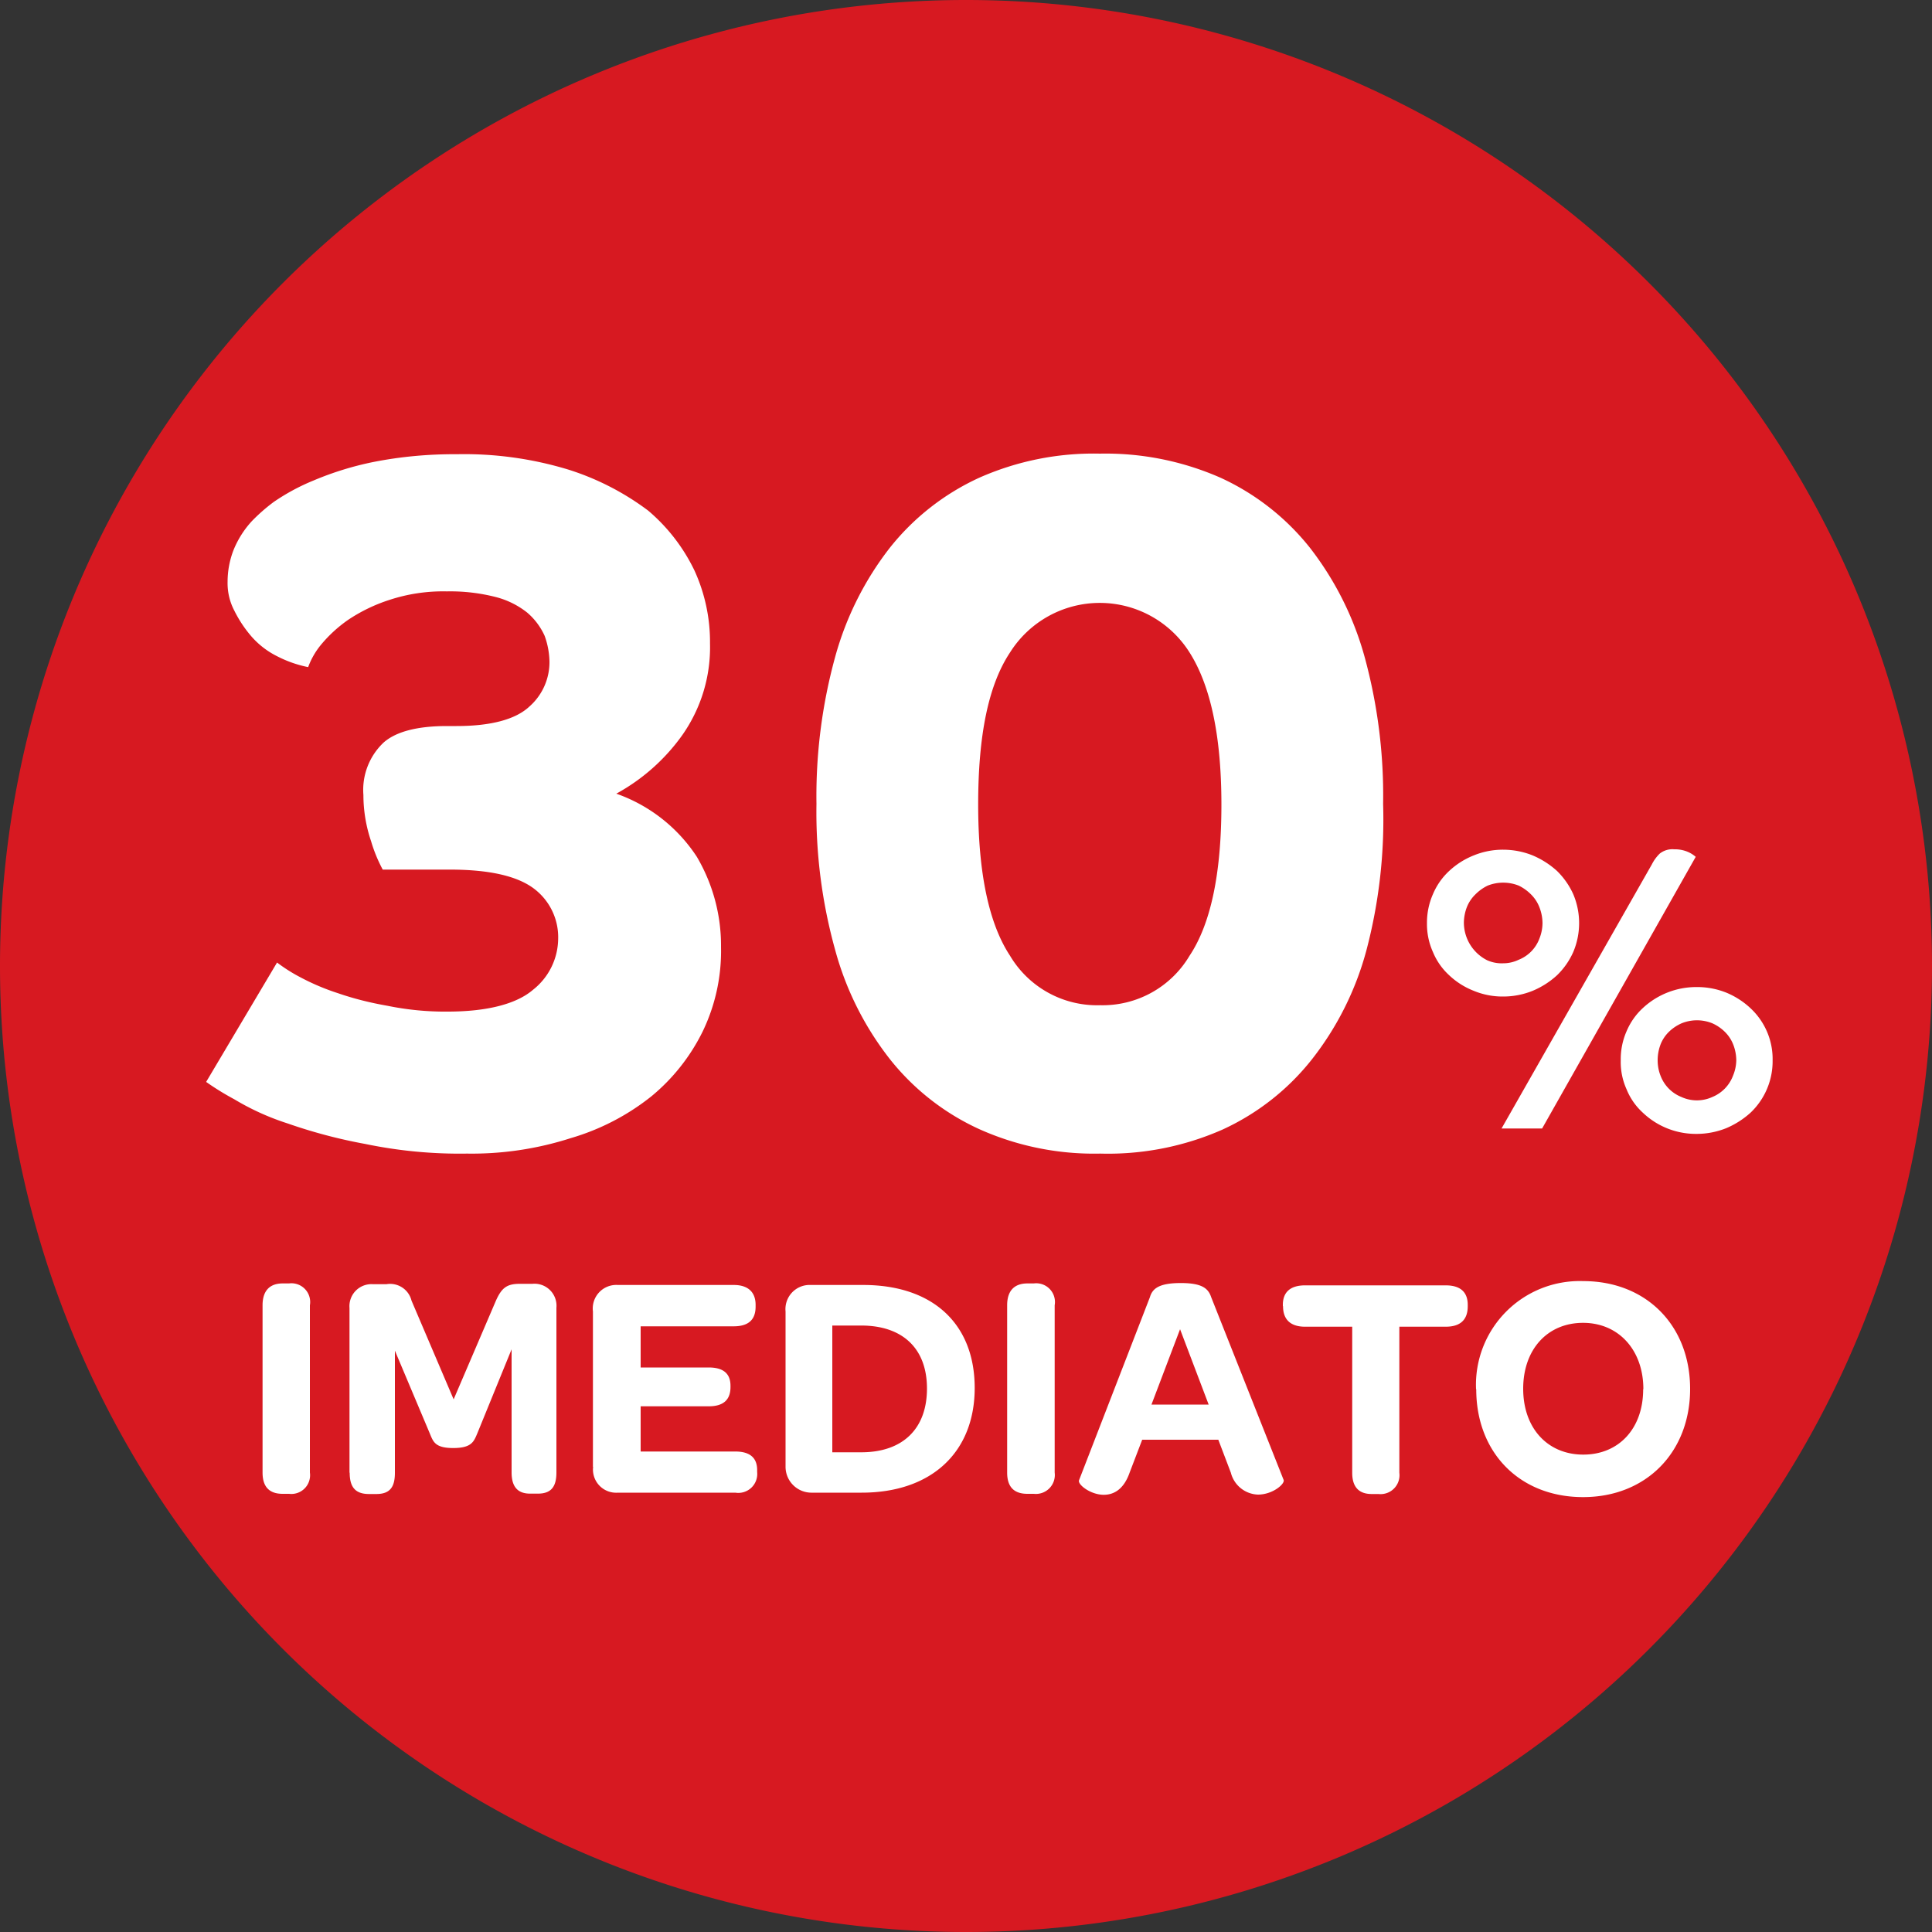
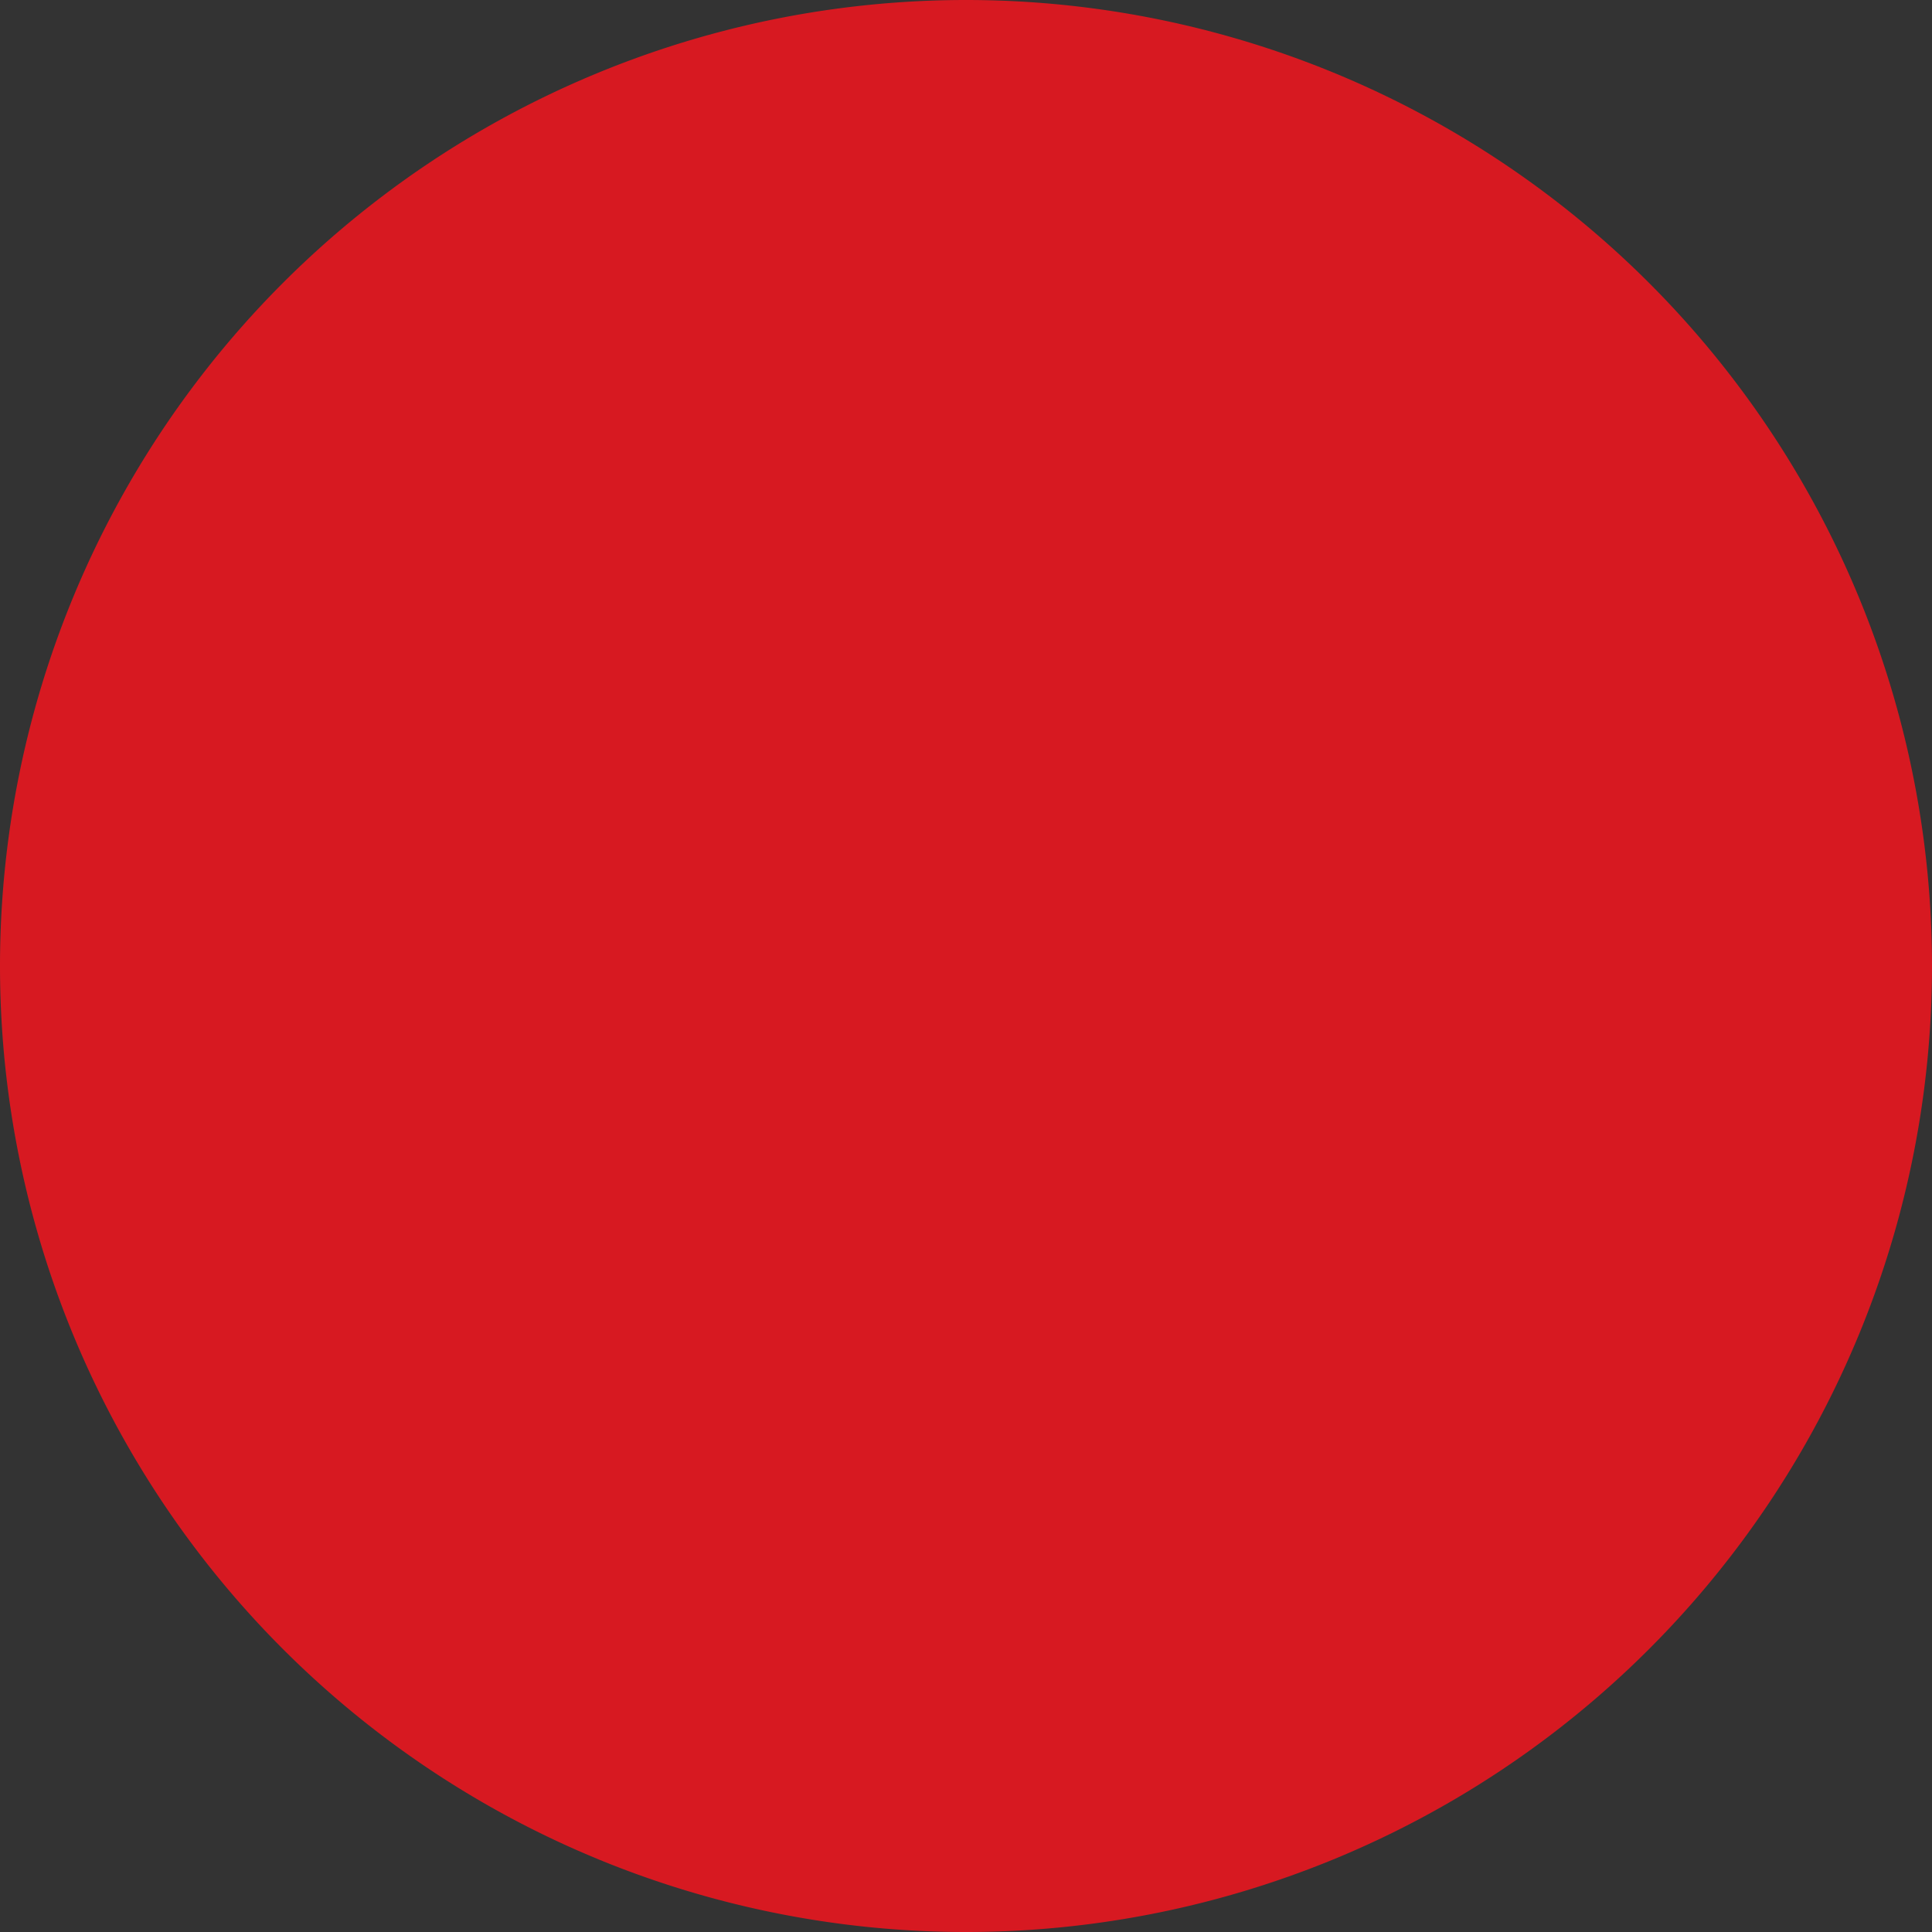
<svg xmlns="http://www.w3.org/2000/svg" class="svg-inline icon-badge-30-percent" width="100%" height="100%" viewBox="0 0 10 10">
  <rect x="0" y="0" width="10" height="10" fill="#333333" stroke="none" />
  <path fill="#d71921" d="M10 5a5 5 0 01-5 5 5 5 0 01-5-5 5 5 0 015-5 5 5 0 015 5" />
-   <path d="M1.434 4.982a.845.845 0 00.12.076 1.195 1.195 0 00.196.083c.084.029.17.05.256.065.103.021.207.031.311.03.206 0 .357-.04.442-.113a.34.34 0 00.13-.261.315.315 0 00-.13-.266c-.09-.065-.236-.095-.432-.095h-.346a.767.767 0 01-.06-.146.746.746 0 01-.04-.24.337.337 0 01.105-.272c.065-.057.176-.085.327-.085h.05c.18 0 .306-.035.376-.1a.306.306 0 00.105-.236.413.413 0 00-.025-.131.344.344 0 00-.09-.12.435.435 0 00-.16-.08.949.949 0 00-.256-.03.89.89 0 00-.297.044.852.852 0 00-.215.104.706.706 0 00-.141.13.398.398 0 00-.065.114.613.613 0 01-.16-.056.433.433 0 01-.132-.101.635.635 0 01-.09-.135.306.306 0 01-.035-.15.457.457 0 01.03-.162.495.495 0 01.095-.151.923.923 0 01.114-.1 1.091 1.091 0 01.206-.111 1.619 1.619 0 01.311-.096c.142-.028.287-.041.432-.04.195-.004.39.023.577.08a1.377 1.377 0 01.412.212.938.938 0 01.24.311.89.89 0 01.08.376.79.79 0 01-.145.477 1.019 1.019 0 01-.34.301.825.825 0 01.417.327.906.906 0 01.125.467.958.958 0 01-.095.437 1.014 1.014 0 01-.266.336 1.215 1.215 0 01-.417.216 1.673 1.673 0 01-.537.08 2.4 2.4 0 01-.527-.05 2.666 2.666 0 01-.401-.106 1.314 1.314 0 01-.276-.125 1.414 1.414 0 01-.146-.09zm4.26.989a1.452 1.452 0 01-.624-.126 1.256 1.256 0 01-.464-.363 1.59 1.59 0 01-.284-.568 2.657 2.657 0 01-.096-.753 2.722 2.722 0 01.096-.758c.056-.206.153-.4.284-.568a1.261 1.261 0 01.462-.362 1.46 1.46 0 01.625-.125 1.477 1.477 0 01.625.125 1.261 1.261 0 01.462.362 1.624 1.624 0 01.284.568 2.722 2.722 0 01.095.758 2.656 2.656 0 01-.086.756 1.572 1.572 0 01-.284.568 1.256 1.256 0 01-.462.362 1.468 1.468 0 01-.632.124zm0-.768a.523.523 0 00.463-.256c.11-.165.165-.426.165-.783 0-.356-.057-.617-.165-.787a.549.549 0 00-.929 0c-.113.17-.165.431-.165.787 0 .356.056.618.165.783a.524.524 0 00.467.256zm1.692-.425a.364.364 0 01.031-.15.346.346 0 01.084-.12.405.405 0 01.126-.08.398.398 0 01.153-.03c.052 0 .105.01.154.03a.444.444 0 01.125.08.398.398 0 01.084.12.384.384 0 010 .3.384.384 0 01-.084.12.431.431 0 01-.125.08.406.406 0 01-.154.03.388.388 0 01-.153-.03.393.393 0 01-.126-.08.337.337 0 01-.084-.12.351.351 0 01-.031-.15zm.394.208a.184.184 0 00.08-.018.189.189 0 00.108-.11.219.219 0 00.016-.08.231.231 0 00-.016-.082.188.188 0 00-.043-.066.232.232 0 00-.064-.046.218.218 0 00-.161 0 .232.232 0 00-.064.046.188.188 0 00-.043.064.231.231 0 00-.016.082.219.219 0 00.12.194.184.184 0 00.083.016zm.77-.512a.21.21 0 01.041-.056.106.106 0 01.075-.022.17.17 0 01.074.015.153.153 0 01.037.024l-.795 1.406h-.21zm.233.635a.404.404 0 01.155.03c.045.019.087.046.123.08a.359.359 0 01.114.27.367.367 0 01-.114.27.448.448 0 01-.125.08.412.412 0 01-.155.03.398.398 0 01-.278-.11.331.331 0 01-.084-.121.341.341 0 01-.03-.15.359.359 0 01.03-.15.346.346 0 01.084-.12.406.406 0 01.278-.109zm.204.38a.231.231 0 00-.016-.083.188.188 0 00-.043-.065.22.22 0 00-.064-.044.211.211 0 00-.161 0 .223.223 0 00-.065.044.186.186 0 00-.043.065.231.231 0 00-.015.082c0 .028.005.055.015.08a.191.191 0 00.108.11.192.192 0 00.16 0 .192.192 0 00.107-.11.217.217 0 00.017-.08zM1.359 7.622v-.866c0-.074.036-.113.104-.113h.033a.097.097 0 01.108.113v.866a.097.097 0 01-.108.11h-.033c-.068 0-.104-.035-.104-.11zm.45 0V6.77a.114.114 0 01.122-.123H2a.114.114 0 01.13.085l.218.511.219-.511c.03-.067.057-.087.124-.087h.065a.114.114 0 01.124.124v.852c0 .073-.026.11-.096.11h-.04c-.066 0-.096-.037-.096-.11v-.637l-.177.434c-.018.042-.028.077-.125.077-.096 0-.104-.034-.122-.077l-.18-.427v.632c0 .072-.024.11-.096.11H1.91c-.07 0-.1-.035-.1-.11zm1.26-.03v-.804a.122.122 0 01.129-.137h.6c.075 0 .113.038.113.103v.009c0 .068-.037.102-.114.102h-.481v.213h.352c.08 0 .113.035.113.095v.006c0 .065-.035.1-.113.1h-.352v.234h.49c.076 0 .113.033.113.096v.01a.098.098 0 01-.113.107h-.608a.12.12 0 01-.128-.134zm.997 0v-.804a.125.125 0 01.13-.137h.272c.36 0 .577.201.577.533s-.223.542-.585.542h-.258a.134.134 0 01-.136-.134zm.392-.075c.214 0 .34-.121.34-.33 0-.21-.129-.326-.34-.326h-.15v.656zm.755.105v-.866c0-.074.036-.113.105-.113h.033a.097.097 0 01.108.113v.866a.098.098 0 01-.108.11h-.033c-.069 0-.105-.035-.105-.11zm1.093-.17h-.394l-.065.17c-.03.086-.081.115-.134.115-.068 0-.136-.053-.128-.075l.367-.948c.013-.045.048-.073.16-.073.11 0 .142.028.157.073l.375.946c.008.02-.056.076-.133.076a.15.15 0 01-.14-.113zM5.96 7.27h.296l-.148-.39zm.68-.51v-.006c0-.067.04-.101.115-.101h.728c.075 0 .114.034.114.101v.007c0 .07-.038.106-.114.106h-.24v.756a.098.098 0 01-.108.11H7.1c-.068 0-.101-.038-.101-.11v-.756h-.244c-.074 0-.114-.036-.114-.106zm1 .43a.537.537 0 01.555-.559c.326 0 .553.23.553.558 0 .327-.227.56-.554.56-.328 0-.553-.23-.553-.558zm.866 0c0-.202-.128-.343-.312-.343s-.31.137-.31.341c0 .205.127.341.311.341.185 0 .31-.136.31-.338z" fill="#fff" />
</svg>